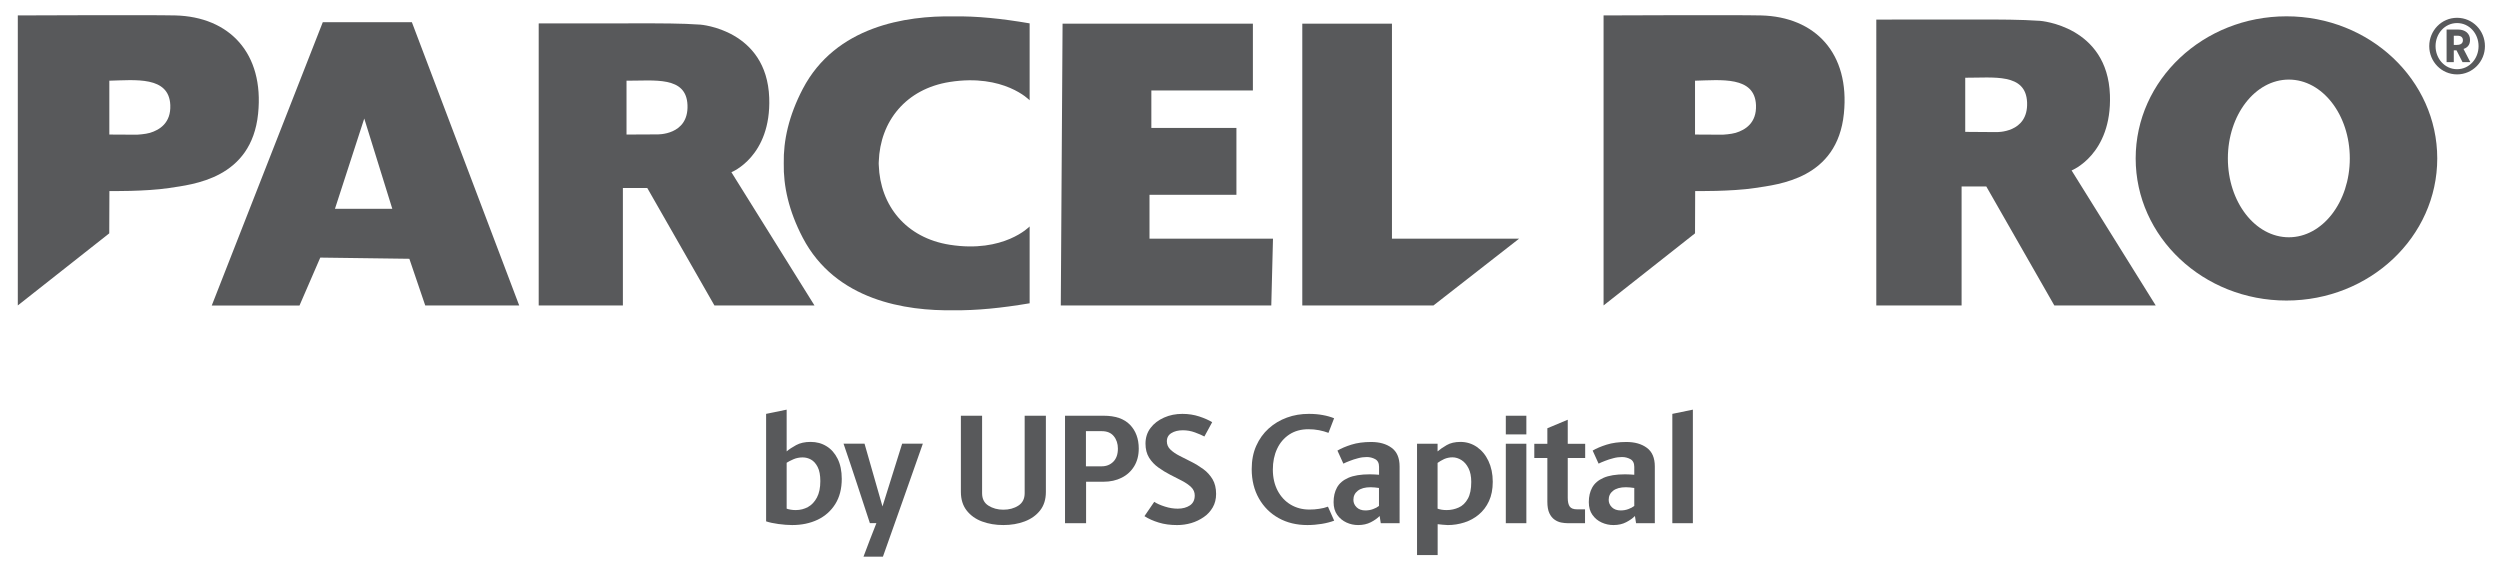
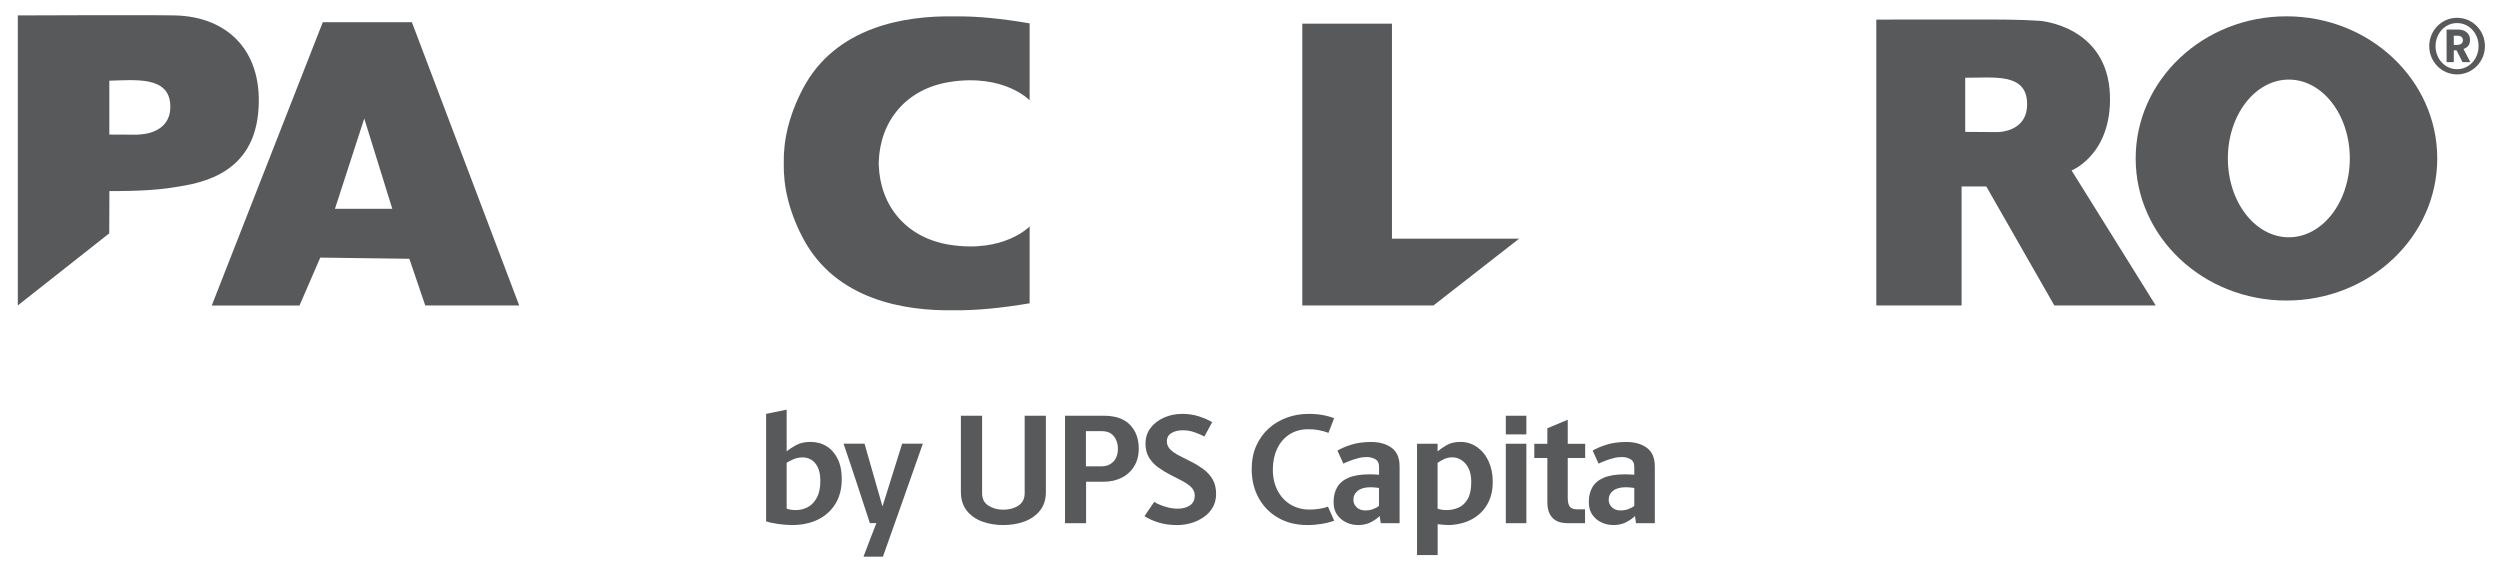
<svg xmlns="http://www.w3.org/2000/svg" version="1.1" id="Layer_1" x="0px" y="0px" viewBox="0 0 337.06 76.83" style="enable-background:new 0 0 337.06 76.83;" xml:space="preserve">
  <style type="text/css">
	.st0{fill:#58595B;}
</style>
  <g>
    <path class="st0" d="M2.4,41.18V2.08c0,0,17.84-0.08,21.22,0c7.32,0.18,12.01,5.1,11.18,13.24c-0.89,8.8-8.8,9.54-12.01,10.03   c-3.12,0.48-8.04,0.41-8.04,0.41l-0.02,5.7L2.4,41.18z M14.74,18.14l3.74,0.02c0,0,1.11-0.06,1.74-0.25   c1.3-0.39,2.84-1.34,2.74-3.74c-0.16-3.95-4.77-3.37-8.22-3.29V18.14z" />
-     <path class="st0" d="M216.2,41.18V2.08c0,0,17.84-0.08,21.22,0c7.32,0.18,12.01,5.1,11.18,13.24c-0.89,8.8-8.8,9.54-12.01,10.03   c-3.11,0.48-8.04,0.41-8.04,0.41l-0.02,5.7L216.2,41.18z M228.53,18.14l3.74,0.02c0,0,1.11-0.06,1.74-0.25   c1.3-0.39,2.84-1.34,2.74-3.74c-0.16-3.95-4.77-3.37-8.22-3.29V18.14z" />
    <path class="st0" d="M43.52,2.99h12.01L70,41.18H57.33l-2.14-6.29l-12.01-0.16l-2.8,6.46H28.55L43.52,2.99z M45.16,28.15h7.73   l-3.78-12.17L45.16,28.15z" />
-     <path class="st0" d="M84.47,10.88c3.75,0.02,8.07-0.66,8.22,3.29c0.16,4.11-4.11,3.95-4.11,3.95l-4.11,0.02V10.88z M72.63,41.18   h11.35V25.35h3.29l9.05,15.83h13.49L98.61,23.22c0,0,5.38-2.11,5.1-10.03c-0.33-9.21-9.29-9.87-9.29-9.87   c-2.59-0.18-5.34-0.17-8.39-0.17c-6.51,0-13.4,0.01-13.4,0.01V41.18z" />
    <path class="st0" d="M264.97,10.48c3.8,0.02,8.17-0.67,8.33,3.33c0.17,4.17-4.17,4-4.17,4l-4.17-0.03V10.48z M252.97,41.18h11.5   V25.14h3.33l9.17,16.04h13.67L279.3,22.98c0,0,5.45-2.14,5.17-10.17c-0.33-9.33-9.42-10-9.42-10c-2.63-0.18-5.41-0.18-8.5-0.18   c-6.59,0-13.58,0.01-13.58,0.01V41.18z" />
    <path class="st0" d="M118.48,21.79c0.18-5.45,3.66-9.81,9.57-10.74c7.32-1.15,10.77,2.47,10.77,2.47V3.15   c-3.78-0.65-7.16-0.99-10.25-0.94c-6.42-0.11-15.91,1.31-20.34,9.78c-1.9,3.64-2.62,7-2.56,10.03c-0.06,3.03,0.66,6.4,2.56,10.03   c4.43,8.48,13.93,9.89,20.34,9.78c3.09,0.04,6.47-0.3,10.25-0.94V30.53c0,0-3.45,3.62-10.77,2.47c-5.91-0.93-9.39-5.29-9.57-10.74   c0-0.08-0.01-0.16-0.01-0.23C118.48,21.95,118.48,21.87,118.48,21.79z" />
-     <polygon class="st0" points="143.26,3.19 168.92,3.19 168.92,12.2 155.23,12.2 155.23,17.25 166.7,17.25 166.7,26.26 154.98,26.26    154.98,32.18 171.63,32.18 171.4,41.18 143.02,41.18  " />
    <polygon class="st0" points="175.58,3.19 187.67,3.19 187.67,32.18 204.81,32.18 193.27,41.18 175.58,41.18  " />
    <path class="st0" d="M328.6,21.36c0,10.58-9.1,19.16-20.33,19.16s-20.33-8.58-20.33-19.16s9.1-19.16,20.33-19.16   S328.6,10.78,328.6,21.36z M308.59,10.73c-4.54,0-8.22,4.76-8.22,10.63s3.68,10.63,8.22,10.63s8.22-4.76,8.22-10.63   S313.13,10.73,308.59,10.73z" />
  </g>
  <g>
    <path class="st0" d="M327.52,6.22c0-2.09,1.65-3.82,3.75-3.82s3.76,1.72,3.76,3.82c0,2.08-1.66,3.81-3.76,3.81   S327.52,8.31,327.52,6.22z M334.17,6.22c0-1.68-1.23-3.11-2.9-3.11c-1.66,0-2.9,1.43-2.9,3.11s1.24,3.11,2.9,3.11   C332.94,9.33,334.17,7.9,334.17,6.22z M332.01,8.38l-0.81-1.59h-0.37v1.59h-0.97v-4.4h1.53c0.99,0,1.63,0.55,1.63,1.39   c0,0.75-0.41,1.07-0.88,1.23l0.92,1.78H332.01z M331.18,6.06c0.43,0,0.88-0.11,0.88-0.64c0-0.36-0.24-0.58-0.63-0.6h-0.6v1.24   H331.18z" />
  </g>
  <g>
    <path class="st0" d="M103.29,70.29V55.8l2.77-0.57v5.63c0.32-0.28,0.75-0.56,1.28-0.85c0.53-0.29,1.18-0.43,1.95-0.43   c0.8,0,1.51,0.19,2.14,0.58c0.63,0.38,1.13,0.95,1.5,1.69c0.37,0.74,0.56,1.65,0.56,2.71c0,1.33-0.29,2.46-0.87,3.39   c-0.58,0.93-1.38,1.64-2.38,2.12c-1.01,0.48-2.16,0.72-3.44,0.72c-0.56,0-1.18-0.05-1.85-0.14   C104.28,70.56,103.73,70.44,103.29,70.29z M106.06,62.39v6.19c0.15,0.06,0.34,0.1,0.57,0.14c0.22,0.04,0.45,0.05,0.67,0.05   c0.59,0,1.13-0.14,1.63-0.41s0.9-0.7,1.21-1.28c0.31-0.58,0.46-1.32,0.46-2.22c0-0.8-0.12-1.43-0.36-1.9c-0.24-0.47-0.54-0.8-0.9-1   c-0.36-0.2-0.74-0.29-1.13-0.29c-0.43,0-0.85,0.08-1.24,0.25C106.57,62.1,106.27,62.25,106.06,62.39z" />
    <path class="st0" d="M119.04,75.05h-2.62c0.28-0.76,0.57-1.51,0.86-2.27c0.29-0.76,0.59-1.51,0.88-2.25h-0.88   c-0.59-1.79-1.18-3.58-1.76-5.37c-0.59-1.78-1.18-3.57-1.79-5.34h2.83l2.42,8.46l2.65-8.46h2.79c-0.9,2.53-1.79,5.07-2.68,7.61   C120.85,69.98,119.95,72.52,119.04,75.05z" />
    <path class="st0" d="M138.15,66.49V56.05h2.86v10.27c0,1.01-0.26,1.84-0.78,2.5c-0.52,0.66-1.21,1.15-2.08,1.48   c-0.87,0.33-1.83,0.49-2.88,0.49c-1.04,0-1.99-0.16-2.86-0.48c-0.87-0.32-1.56-0.82-2.08-1.48c-0.52-0.67-0.78-1.5-0.78-2.51V56.05   h2.86v10.44c0,0.76,0.28,1.32,0.85,1.68c0.57,0.36,1.24,0.55,2.01,0.55c0.78,0,1.46-0.18,2.03-0.55   C137.87,67.8,138.15,67.24,138.15,66.49z" />
    <path class="st0" d="M146.42,70.54h-2.83V56.05h5.21c1.58,0,2.76,0.41,3.55,1.22c0.78,0.81,1.18,1.88,1.18,3.21   c0,0.92-0.21,1.72-0.62,2.39c-0.41,0.67-0.98,1.19-1.69,1.54c-0.71,0.36-1.53,0.54-2.44,0.54h-2.35V70.54z M146.42,62.87h2.12   c0.63,0,1.15-0.21,1.56-0.62c0.41-0.41,0.62-1,0.62-1.77c0-0.67-0.19-1.23-0.56-1.68c-0.37-0.45-0.91-0.67-1.61-0.67h-2.14V62.87z" />
    <path class="st0" d="M154.3,69.59l1.32-1.93c0.36,0.24,0.84,0.45,1.44,0.64c0.59,0.19,1.17,0.28,1.73,0.28   c0.66,0,1.2-0.15,1.64-0.44c0.43-0.29,0.65-0.74,0.65-1.34c0-0.43-0.16-0.81-0.48-1.12c-0.32-0.31-0.74-0.6-1.24-0.86   c-0.5-0.26-1.04-0.53-1.6-0.82c-0.56-0.29-1.09-0.61-1.6-0.98c-0.5-0.36-0.92-0.8-1.24-1.32c-0.32-0.52-0.48-1.15-0.48-1.89   c0-0.81,0.23-1.52,0.68-2.11c0.45-0.6,1.06-1.06,1.82-1.4c0.76-0.34,1.58-0.5,2.48-0.5c0.81,0,1.57,0.12,2.27,0.35   c0.7,0.23,1.28,0.49,1.74,0.77l-1.05,1.93c-0.31-0.17-0.73-0.35-1.27-0.55c-0.54-0.2-1.08-0.29-1.63-0.29   c-0.63,0-1.15,0.13-1.55,0.38c-0.41,0.25-0.61,0.62-0.61,1.11c0,0.43,0.16,0.81,0.48,1.11c0.32,0.31,0.73,0.59,1.24,0.85   c0.5,0.26,1.04,0.53,1.6,0.81c0.56,0.28,1.09,0.61,1.6,0.98s0.92,0.83,1.24,1.36c0.32,0.54,0.48,1.2,0.48,1.98   c0,0.69-0.15,1.29-0.45,1.81c-0.3,0.52-0.7,0.96-1.21,1.31s-1.07,0.63-1.69,0.81s-1.26,0.27-1.9,0.27c-0.92,0-1.75-0.11-2.49-0.34   C155.49,70.23,154.84,69.94,154.3,69.59z" />
    <path class="st0" d="M179.04,68.31l0.84,1.89c-0.49,0.18-1.05,0.33-1.67,0.43c-0.62,0.1-1.27,0.16-1.94,0.16   c-1.46,0-2.75-0.31-3.88-0.94c-1.13-0.63-2.01-1.51-2.66-2.65c-0.64-1.13-0.97-2.45-0.97-3.95c0-1.18,0.2-2.22,0.61-3.14   c0.41-0.92,0.97-1.7,1.68-2.34c0.71-0.64,1.53-1.13,2.46-1.47c0.92-0.34,1.91-0.5,2.96-0.5c0.67,0,1.29,0.05,1.87,0.16   c0.57,0.1,1.08,0.25,1.53,0.43l-0.76,1.97c-0.39-0.15-0.82-0.27-1.28-0.36s-0.94-0.13-1.43-0.13c-0.99,0-1.85,0.24-2.57,0.71   c-0.72,0.48-1.27,1.12-1.65,1.94c-0.38,0.82-0.57,1.75-0.57,2.78c0,1.09,0.22,2.04,0.65,2.86c0.43,0.81,1.02,1.44,1.76,1.88   c0.74,0.44,1.58,0.66,2.52,0.66c0.46,0,0.9-0.03,1.32-0.1C178.3,68.54,178.69,68.44,179.04,68.31z" />
    <path class="st0" d="M188.7,70.54h-2.54l-0.15-0.97c-0.31,0.31-0.7,0.59-1.19,0.84s-1.05,0.38-1.71,0.38   c-0.55,0-1.07-0.11-1.57-0.34s-0.92-0.57-1.25-1.03c-0.33-0.46-0.49-1.04-0.49-1.72c0-0.76,0.15-1.41,0.46-1.97   c0.31-0.56,0.82-1,1.53-1.31s1.68-0.47,2.9-0.47c0.2,0,0.42,0.01,0.67,0.02c0.25,0.01,0.44,0.03,0.57,0.04v-1.07   c0-0.5-0.17-0.85-0.53-1.04c-0.35-0.19-0.73-0.28-1.13-0.28c-0.38,0-0.77,0.05-1.17,0.16c-0.4,0.1-0.77,0.22-1.12,0.36   c-0.35,0.13-0.64,0.26-0.86,0.37l-0.8-1.76c0.49-0.29,1.12-0.56,1.88-0.8c0.76-0.24,1.65-0.36,2.66-0.36   c1.13,0,2.06,0.26,2.77,0.79c0.71,0.52,1.07,1.36,1.07,2.51V70.54z M185.92,68.21v-2.42c-0.2-0.03-0.38-0.05-0.57-0.07   c-0.18-0.02-0.36-0.03-0.55-0.03c-0.76,0-1.33,0.16-1.73,0.47c-0.4,0.31-0.6,0.72-0.6,1.23c0,0.39,0.15,0.73,0.44,1.01   c0.29,0.28,0.69,0.42,1.18,0.42c0.36,0,0.71-0.06,1.03-0.18C185.45,68.52,185.71,68.38,185.92,68.21z" />
    <path class="st0" d="M193.82,74.84h-2.77V59.83h2.77v1.03c0.32-0.28,0.73-0.56,1.23-0.85c0.5-0.29,1.12-0.43,1.86-0.43   c0.81,0,1.55,0.23,2.21,0.68c0.66,0.46,1.18,1.08,1.56,1.89c0.38,0.81,0.58,1.74,0.58,2.8c0,1.01-0.17,1.88-0.51,2.61   c-0.34,0.74-0.8,1.34-1.38,1.82c-0.57,0.48-1.22,0.83-1.94,1.06c-0.72,0.23-1.47,0.35-2.24,0.35c-0.17,0-0.41-0.02-0.71-0.05   c-0.31-0.04-0.52-0.06-0.65-0.07V74.84z M193.82,62.41v6.17c0.15,0.06,0.34,0.1,0.55,0.14c0.21,0.04,0.44,0.05,0.69,0.05   c0.57,0,1.11-0.12,1.62-0.35s0.91-0.62,1.22-1.18c0.31-0.55,0.46-1.31,0.46-2.26c0-0.74-0.12-1.36-0.37-1.85   c-0.25-0.49-0.56-0.86-0.95-1.1c-0.38-0.24-0.79-0.37-1.21-0.37c-0.39,0-0.77,0.08-1.12,0.23   C194.36,62.06,194.06,62.23,193.82,62.41z" />
    <path class="st0" d="M205.79,58.57h-2.77v-2.52h2.77V58.57z M205.79,70.54h-2.77V59.83h2.77V70.54z" />
    <path class="st0" d="M213.69,70.54h-1.7c-0.14,0-0.35,0-0.62,0c-0.27,0-0.57-0.03-0.88-0.09c-0.31-0.06-0.62-0.19-0.9-0.39   c-0.29-0.2-0.52-0.49-0.7-0.87c-0.18-0.38-0.27-0.91-0.27-1.56v-5.88h-1.76v-1.91h1.76v-2.1l2.75-1.15v3.25h2.35v1.91h-2.35v5.38   c0,0.53,0.09,0.92,0.27,1.17s0.51,0.37,0.99,0.37h1.07V70.54z" />
    <path class="st0" d="M223.12,70.54h-2.54l-0.15-0.97c-0.31,0.31-0.7,0.59-1.19,0.84c-0.48,0.25-1.05,0.38-1.71,0.38   c-0.55,0-1.07-0.11-1.58-0.34s-0.92-0.57-1.25-1.03c-0.33-0.46-0.49-1.04-0.49-1.72c0-0.76,0.15-1.41,0.46-1.97   c0.31-0.56,0.82-1,1.53-1.31s1.68-0.47,2.9-0.47c0.2,0,0.42,0.01,0.67,0.02c0.25,0.01,0.44,0.03,0.57,0.04v-1.07   c0-0.5-0.18-0.85-0.53-1.04c-0.35-0.19-0.73-0.28-1.13-0.28c-0.38,0-0.77,0.05-1.17,0.16c-0.4,0.1-0.77,0.22-1.12,0.36   c-0.35,0.13-0.64,0.26-0.86,0.37l-0.8-1.76c0.49-0.29,1.12-0.56,1.88-0.8c0.76-0.24,1.65-0.36,2.66-0.36   c1.13,0,2.06,0.26,2.77,0.79c0.71,0.52,1.07,1.36,1.07,2.51V70.54z M220.34,68.21v-2.42c-0.2-0.03-0.39-0.05-0.57-0.07   c-0.18-0.02-0.36-0.03-0.55-0.03c-0.76,0-1.33,0.16-1.73,0.47c-0.4,0.31-0.6,0.72-0.6,1.23c0,0.39,0.15,0.73,0.44,1.01   c0.29,0.28,0.69,0.42,1.18,0.42c0.36,0,0.71-0.06,1.03-0.18C219.87,68.52,220.13,68.38,220.34,68.21z" />
-     <path class="st0" d="M228.24,70.54h-2.77V55.8l2.77-0.57V70.54z" />
  </g>
</svg>